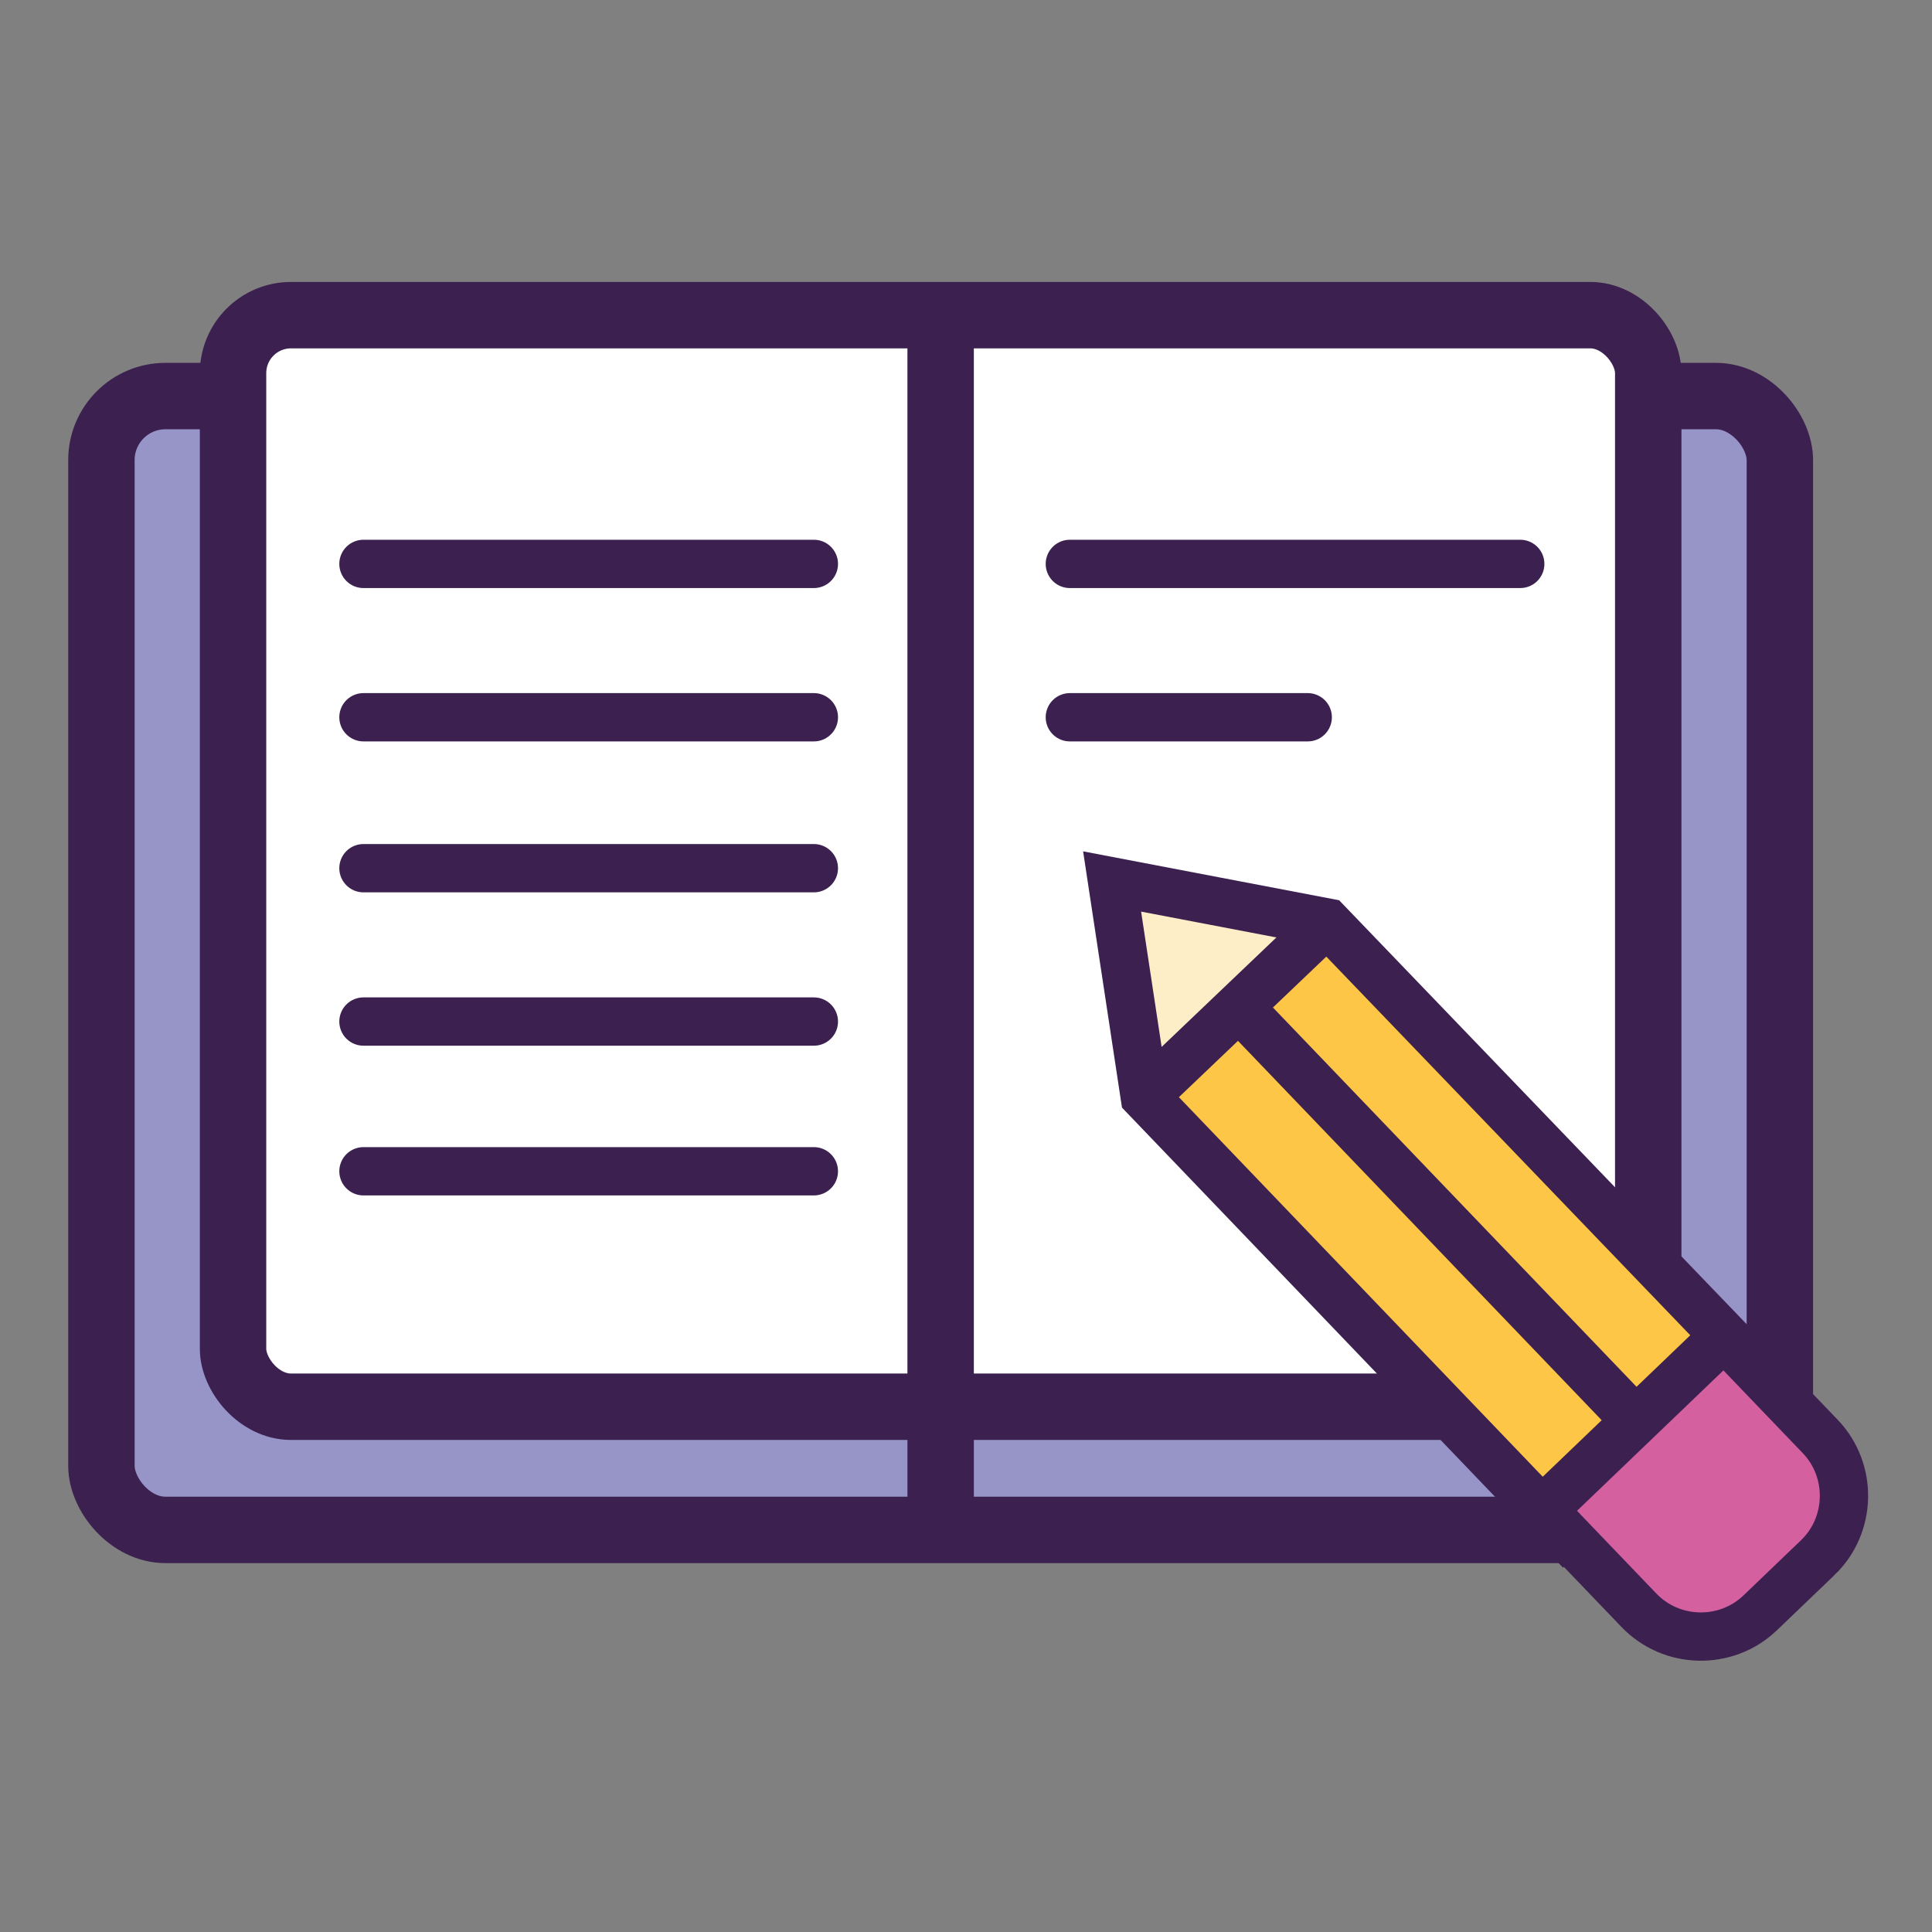
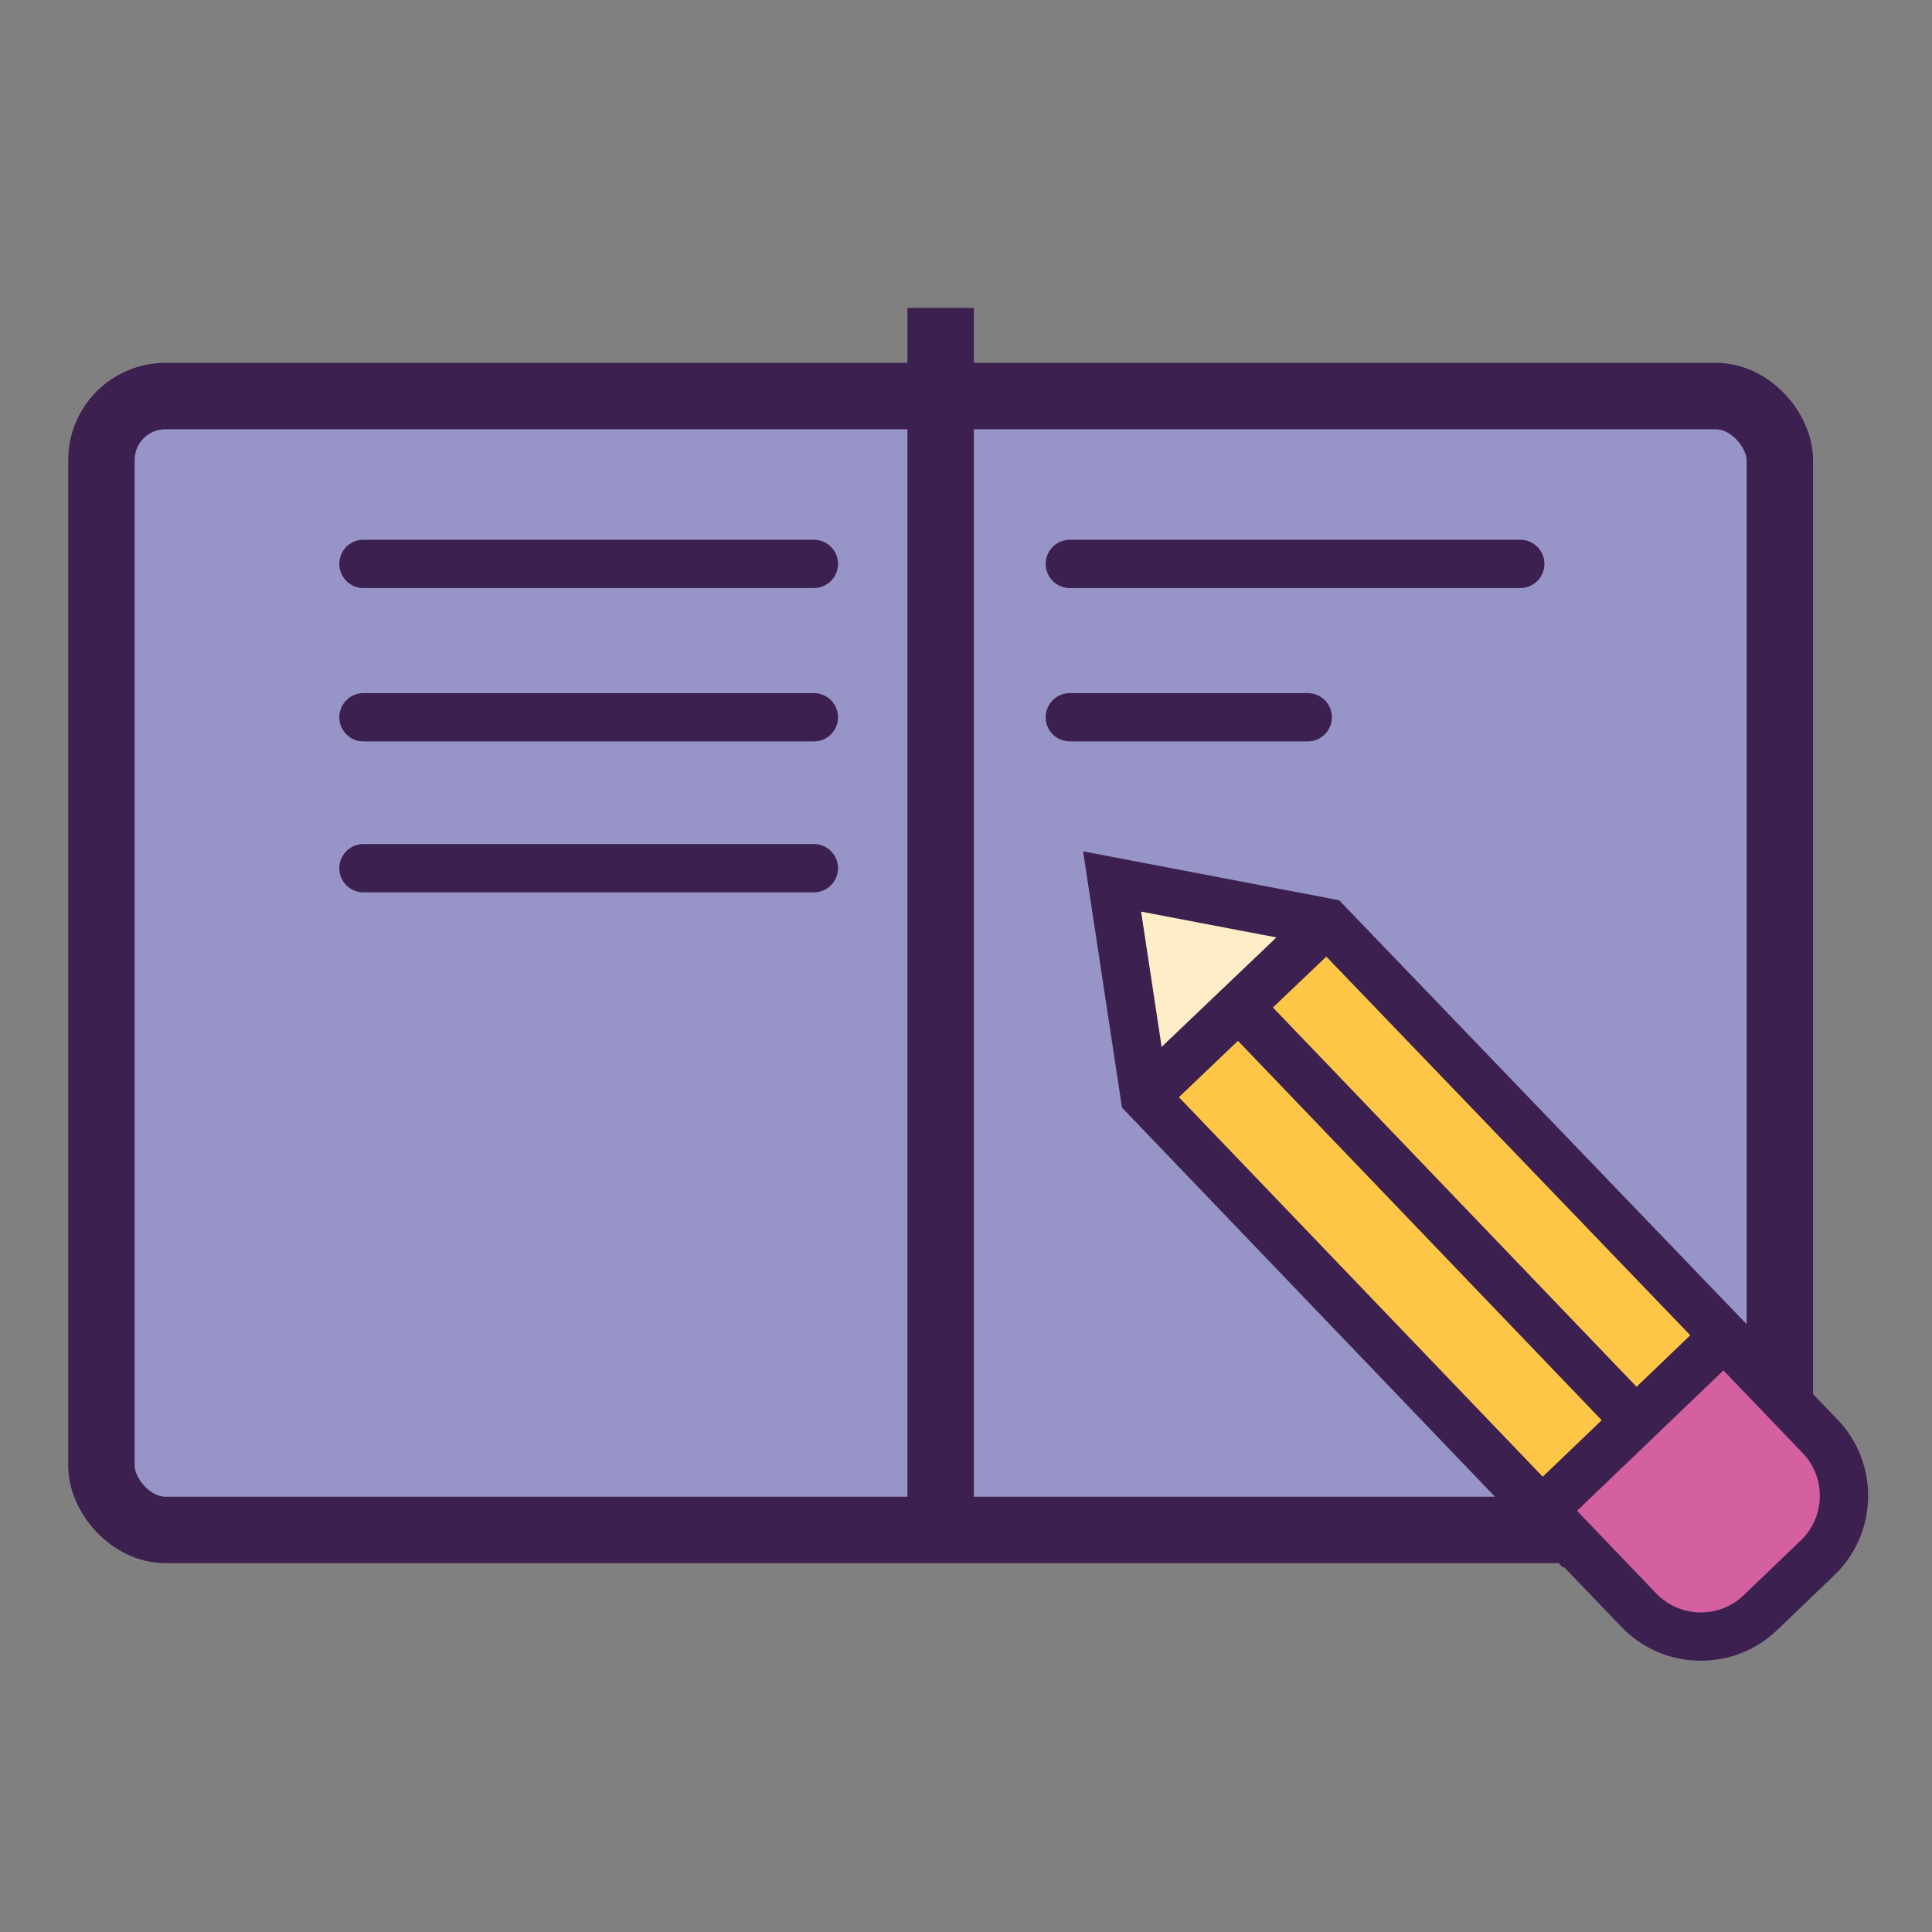
<svg xmlns="http://www.w3.org/2000/svg" id="Layer_1" data-name="Layer 1" width="160" height="160" version="1.1" viewBox="0 0 160 160">
  <rect x="0" y="0" width="160" height="160" fill="#808080" stroke="none" />
  <defs>
    <style>
      .cls-1 {
        fill: #9794c8;
      }

      .cls-1, .cls-2, .cls-3, .cls-4, .cls-5 {
        stroke: #3b2050;
        stroke-miterlimit: 10;
      }

      .cls-1, .cls-3 {
        stroke-width: 5.5px;
      }

      .cls-2 {
        fill: #d4609f;
      }

      .cls-2, .cls-4, .cls-5 {
        stroke-width: 4px;
      }

      .cls-3 {
        fill: #fff;
      }

      .cls-6 {
        fill: #feeec7;
      }

      .cls-6, .cls-7 {
        stroke-width: 0px;
      }

      .cls-7 {
        fill: #fdc646;
      }

      .cls-4, .cls-5 {
        fill: none;
      }

      .cls-5 {
        stroke-linecap: round;
      }
    </style>
  </defs>
  <rect class="cls-1" x="8.4" y="32.8" width="139" height="93.9" rx="5.3" ry="5.3" />
-   <rect class="cls-3" x="19.3" y="26.1" width="117.2" height="90.4" rx="4.8" ry="4.8" />
  <line class="cls-1" x1="77.9" y1="25.5" x2="77.9" y2="126.4" />
  <g>
    <line class="cls-5" x1="88.6" y1="46.7" x2="125.9" y2="46.7" />
    <line class="cls-5" x1="88.6" y1="59.4" x2="108.3" y2="59.4" />
  </g>
  <g>
    <g>
      <line class="cls-5" x1="30.1" y1="46.7" x2="67.4" y2="46.7" />
      <line class="cls-5" x1="30.1" y1="59.4" x2="67.4" y2="59.4" />
      <g>
        <line class="cls-5" x1="30.1" y1="71.9" x2="67.4" y2="71.9" />
-         <line class="cls-5" x1="30.1" y1="84.6" x2="67.4" y2="84.6" />
      </g>
    </g>
-     <line class="cls-5" x1="30.1" y1="97" x2="67.4" y2="97" />
  </g>
  <g>
    <polygon class="cls-7" points="95.2 90.7 110.2 76.3 144.3 112.3 129.2 126.8 95.2 90.7" />
    <polyline class="cls-6" points="109.8 76 92.5 73.2 94.6 90.6" />
    <polygon class="cls-4" points="109.9 76.4 144.6 112.5 129.5 127 94.8 90.8 92.1 73 109.9 76.4" />
    <line class="cls-4" x1="109.9" y1="76.4" x2="94.8" y2="90.8" />
    <line class="cls-4" x1="135.4" y1="117.6" x2="102.9" y2="83.7" />
    <path class="cls-2" d="M138.4,115.4h6.6c3.9,0,7.1,3.2,7.1,7.1v11.5h-20.8v-11.5c0-3.9,3.2-7.1,7.1-7.1Z" transform="translate(330.3 116.5) rotate(136.2)" />
  </g>
</svg>